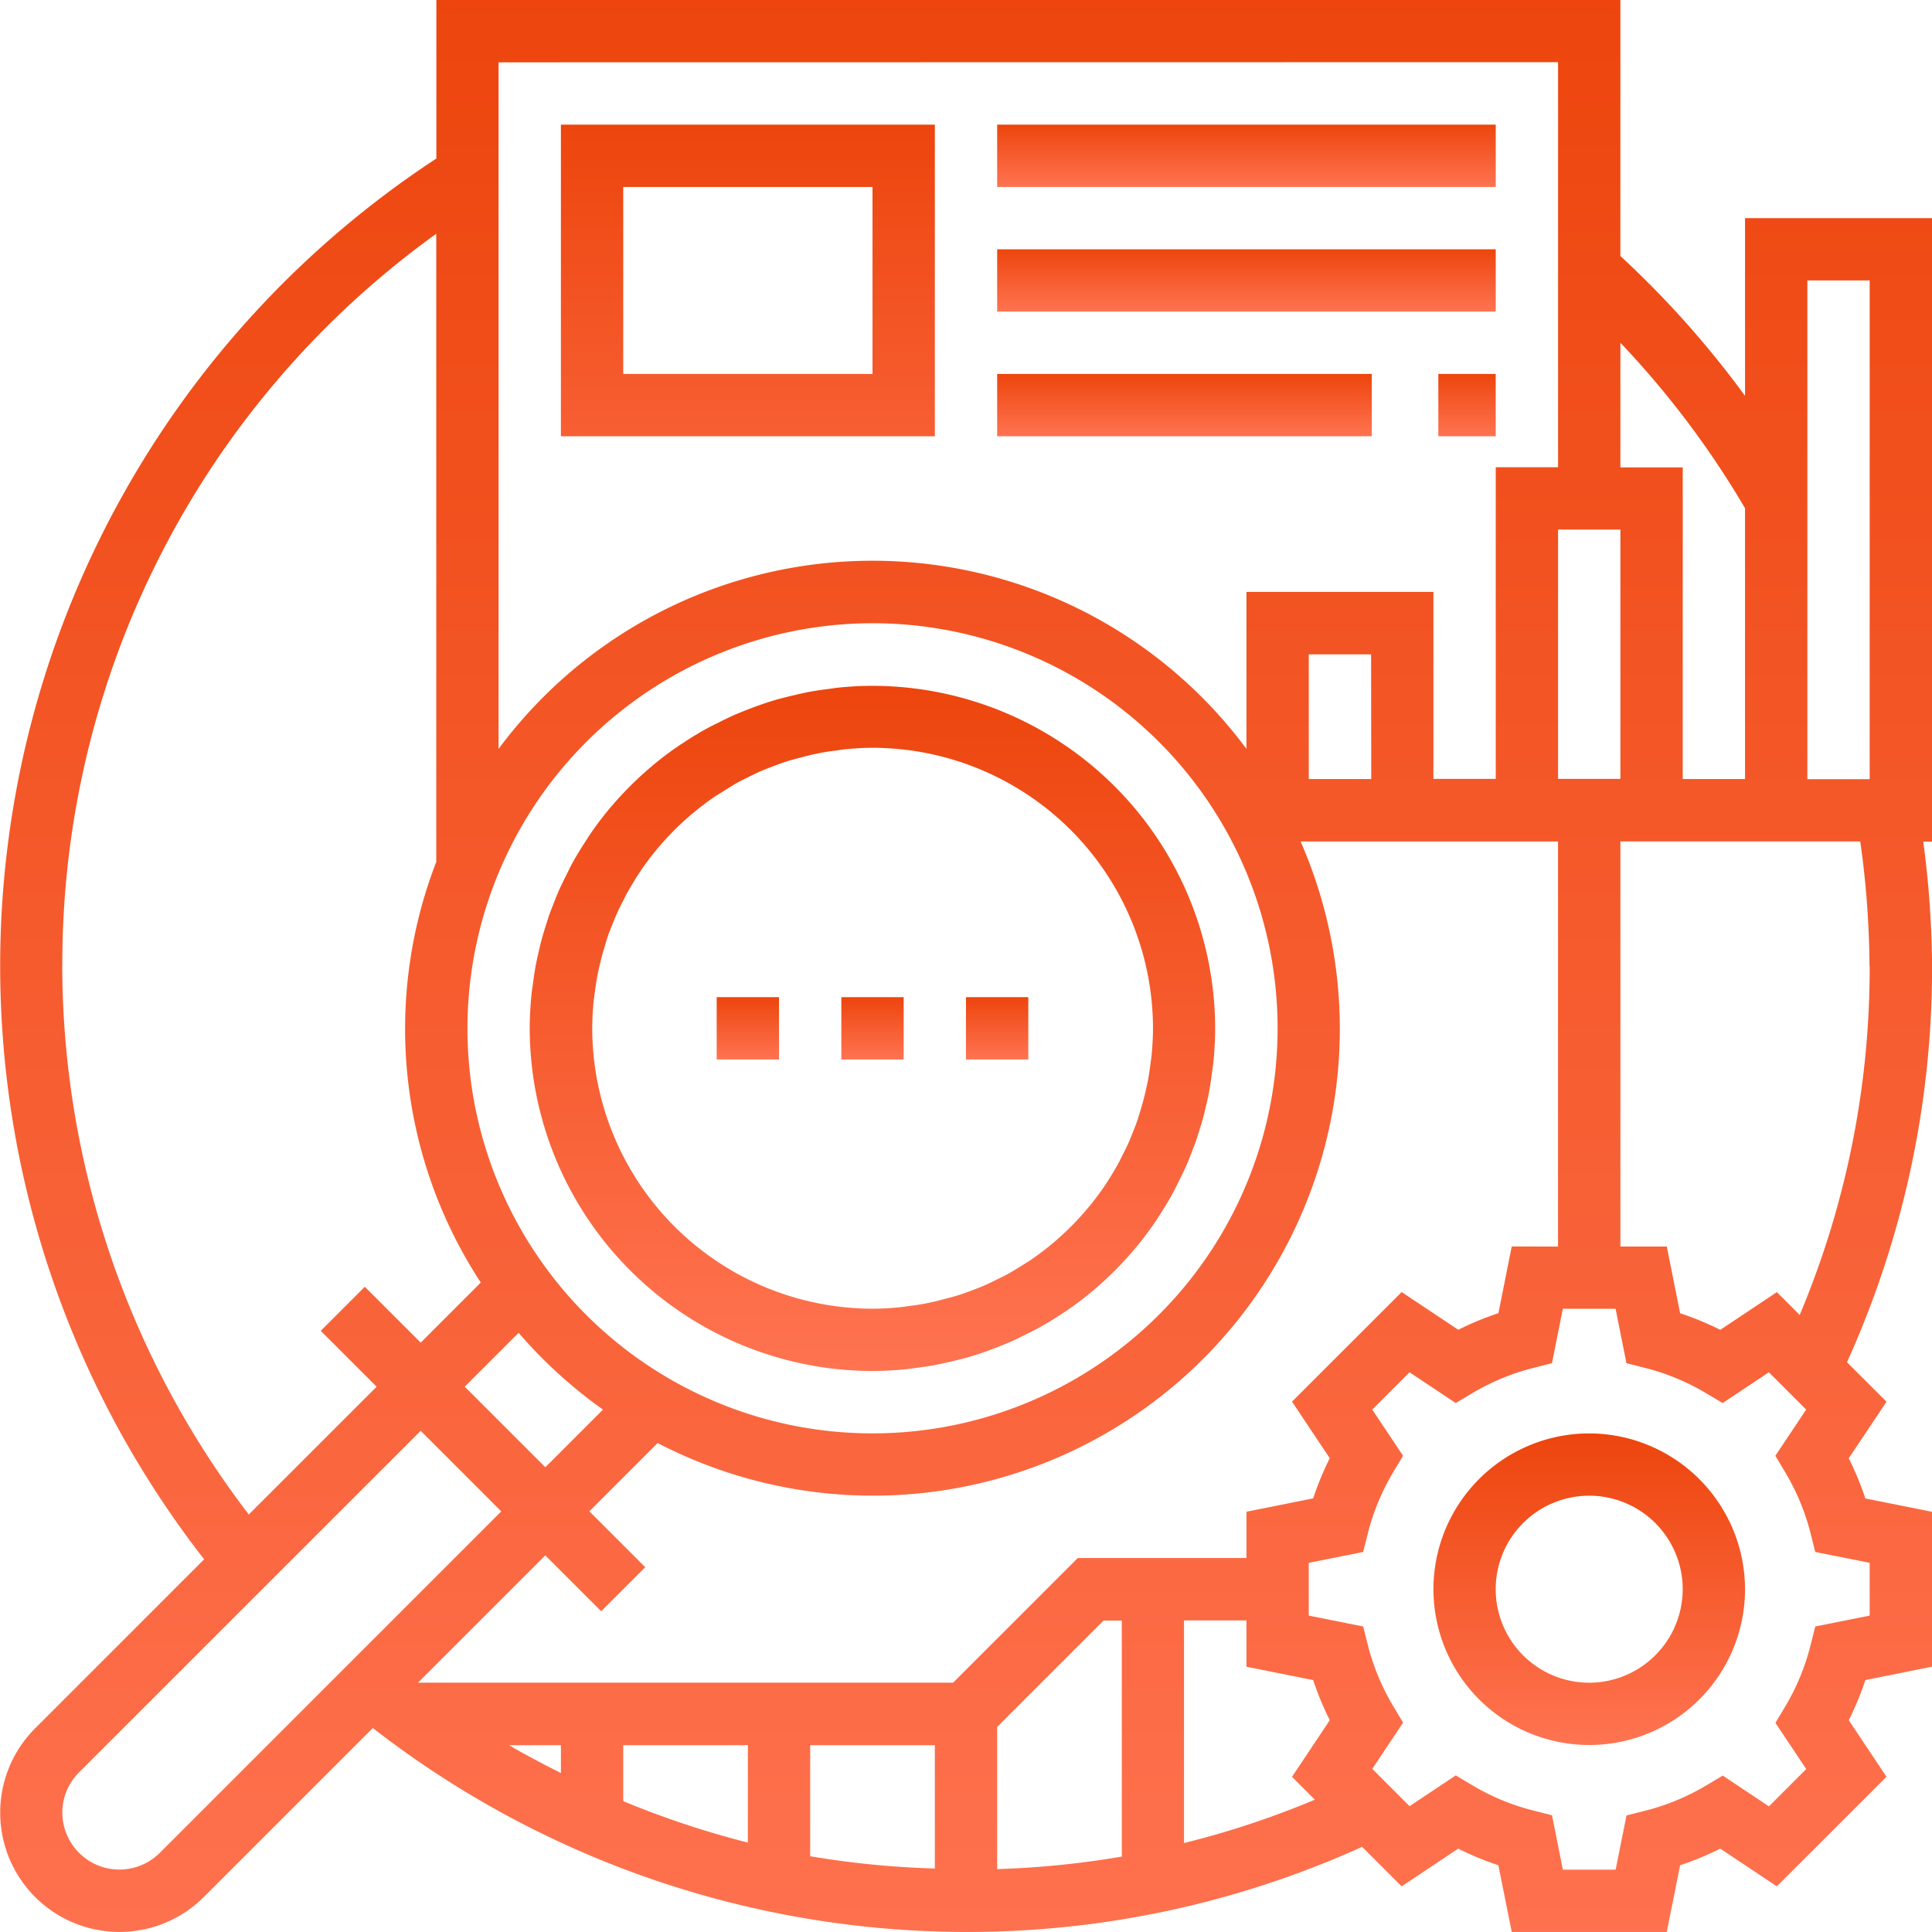
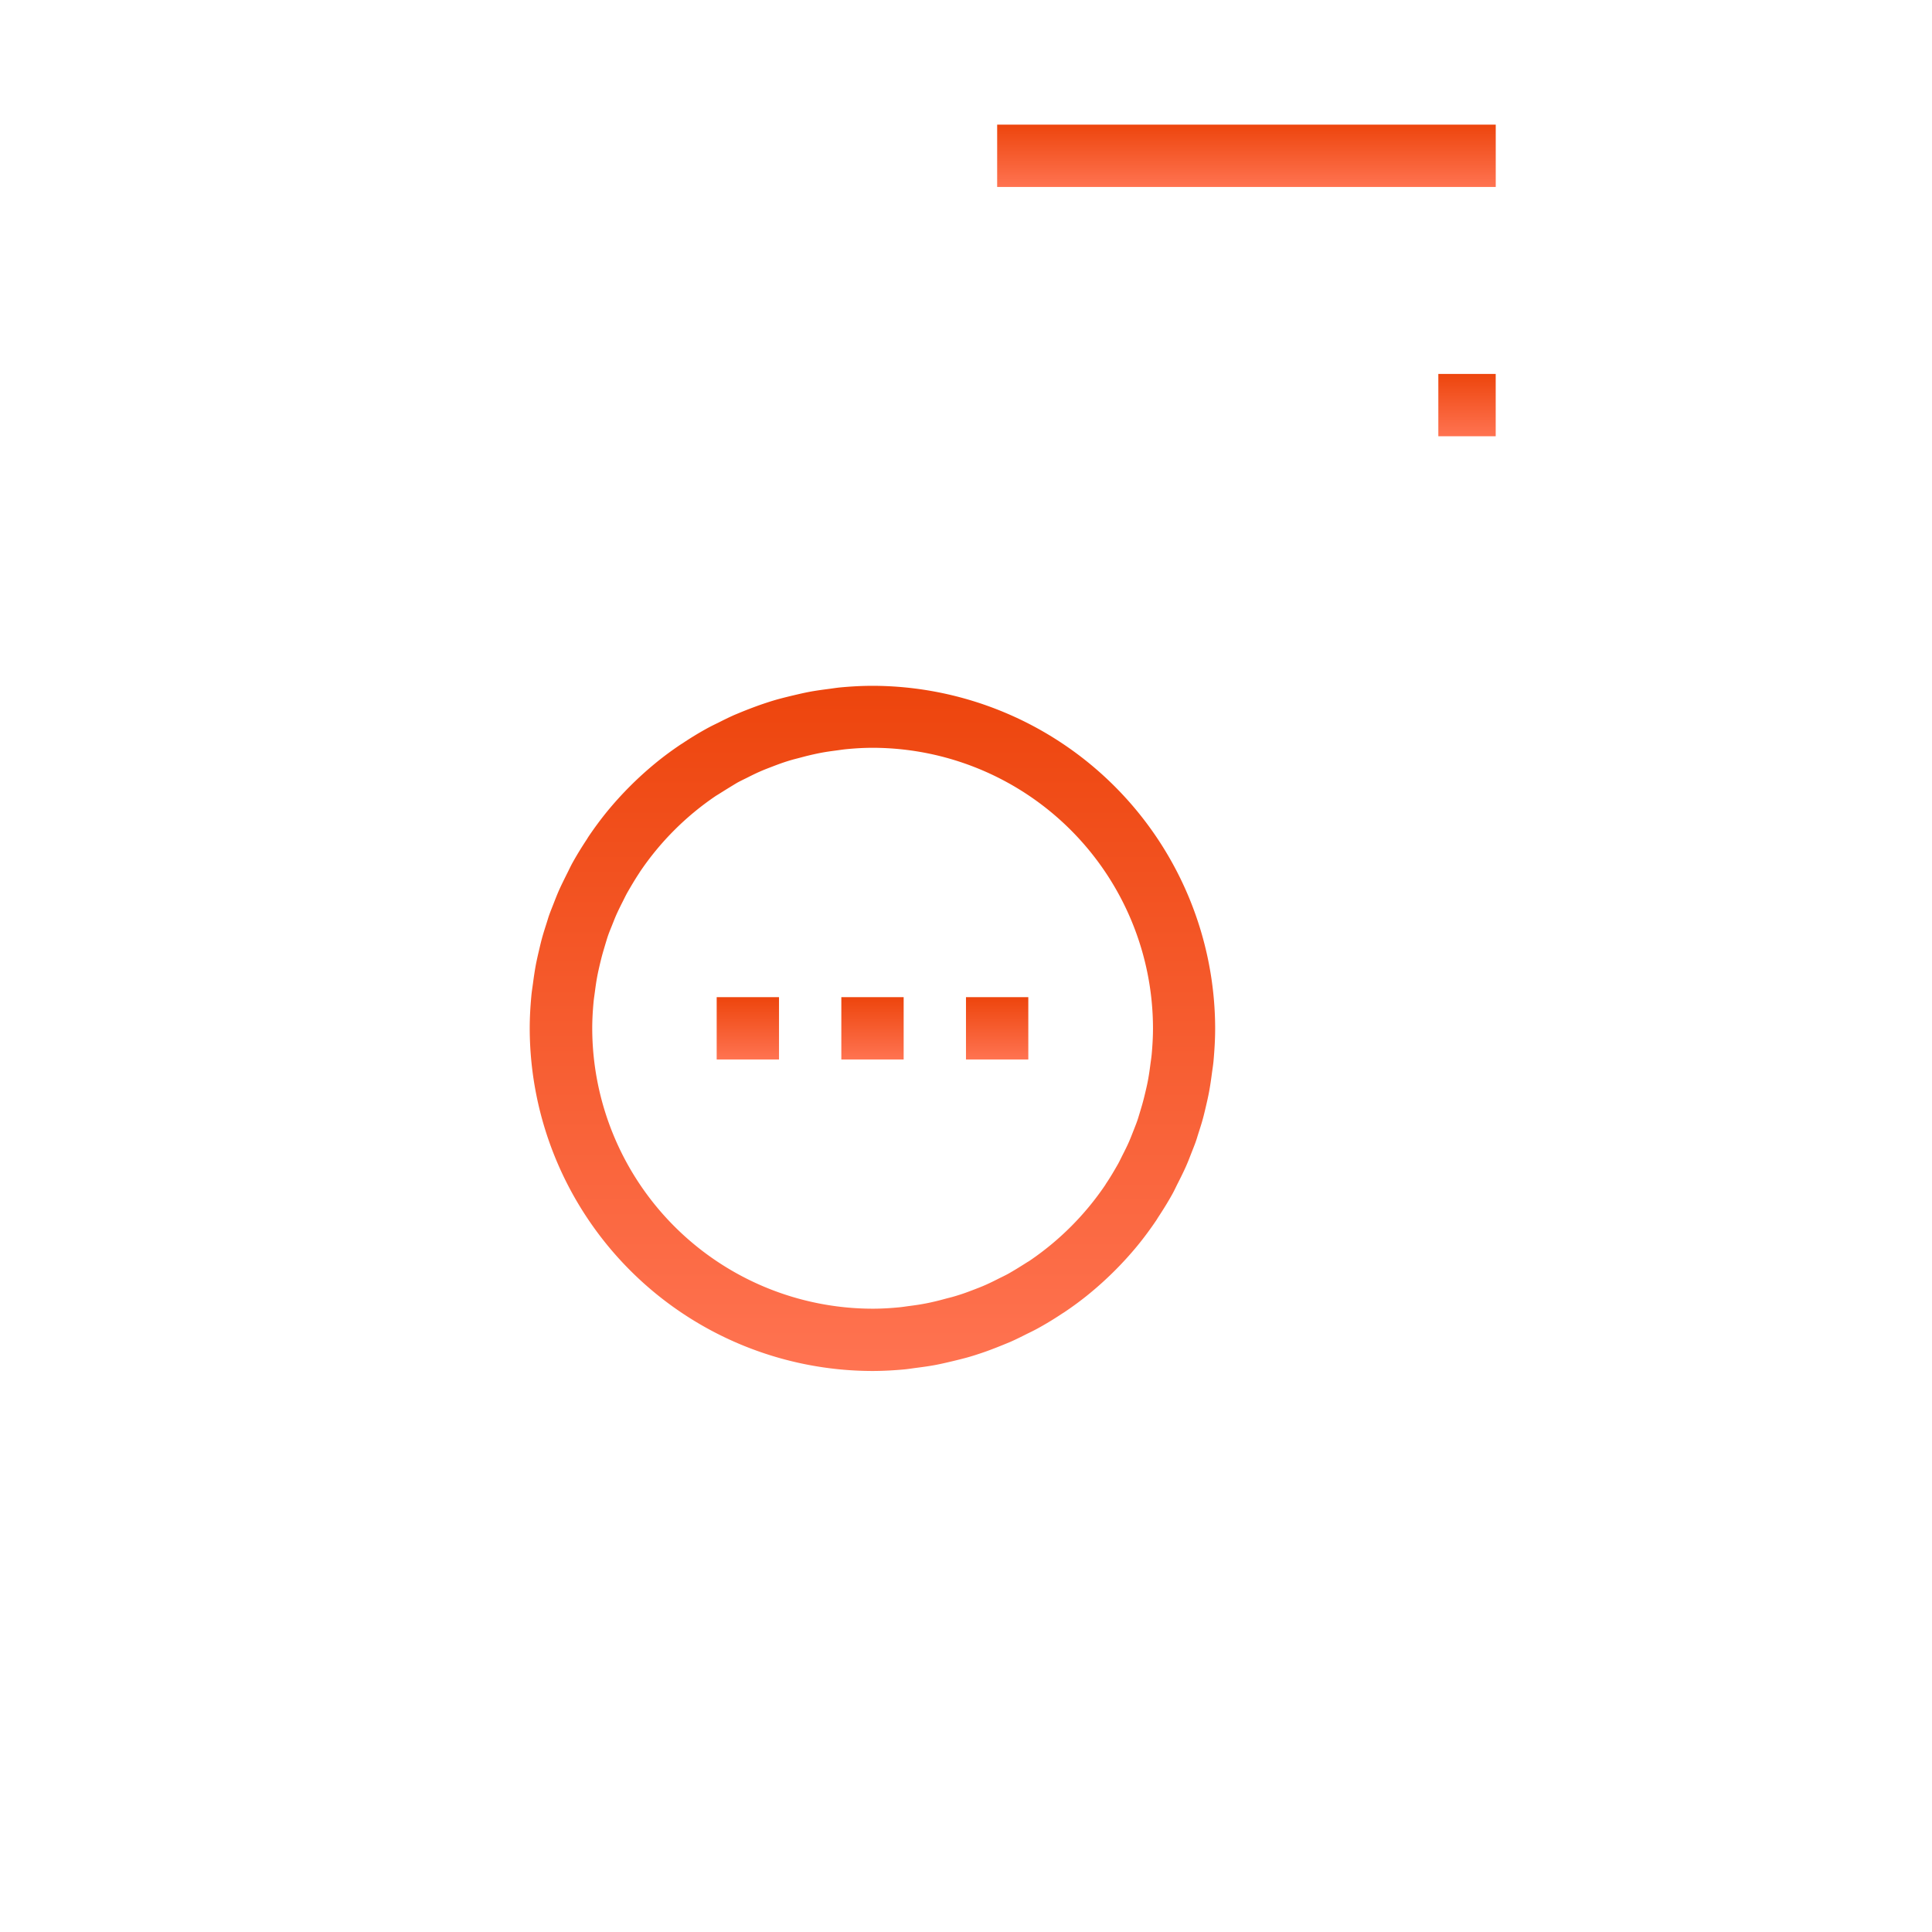
<svg xmlns="http://www.w3.org/2000/svg" width="50.747" height="50.747" viewBox="0 0 50.747 50.747">
  <defs>
    <style>.a{fill:url(#a);}</style>
    <linearGradient id="a" x1="0.5" x2="0.5" y2="1" gradientUnits="objectBoundingBox">
      <stop offset="0" stop-color="#ed450d" />
      <stop offset="1" stop-color="#ff7351" />
    </linearGradient>
  </defs>
-   <path class="a" d="M421.092,541.89a4.092,4.092,0,1,0,4.093,4.092,4.1,4.1,0,0,0-4.093-4.092Zm0,6.548a2.456,2.456,0,1,1,2.456-2.456,2.459,2.459,0,0,1-2.456,2.456Zm0,0" transform="translate(-379.349 -504.239)" />
  <rect class="a" width="1.637" height="1.637" transform="translate(22.099 26.192)" />
  <rect class="a" width="1.637" height="1.637" transform="translate(25.373 26.192)" />
  <rect class="a" width="1.637" height="1.637" transform="translate(18.825 26.192)" />
-   <path class="a" d="M202.822,205.89H193v8.185h9.822Zm-1.637,6.548h-6.548v-4.911h6.548Zm0,0" transform="translate(-178.267 -202.616)" />
  <rect class="a" width="13.096" height="1.637" transform="translate(26.192 3.274)" />
-   <rect class="a" width="13.096" height="1.637" transform="translate(26.192 6.548)" />
  <rect class="a" width="1.507" height="1.637" transform="translate(37.78 9.822)" />
-   <rect class="a" width="9.839" height="1.637" transform="translate(26.192 9.822)" />
-   <path class="a" d="M99.747,179.619H94.836v4.669a25.429,25.429,0,0,0-3.274-3.673V173.89h-31.1v4.164a25.354,25.354,0,0,0-6.1,36.794l-4.439,4.439a3.133,3.133,0,1,0,4.431,4.431l4.439-4.439a25.423,25.423,0,0,0,15.585,5.357,25.111,25.111,0,0,0,10.4-2.236l1.038,1.038,1.487-.991a7.612,7.612,0,0,0,1.054.436l.351,1.753H92.78l.351-1.753a7.713,7.713,0,0,0,1.054-.436l1.487.991,2.88-2.878-.992-1.487a7.649,7.649,0,0,0,.436-1.054l1.753-.351V213.6l-1.753-.351a7.766,7.766,0,0,0-.436-1.054l.992-1.487-1.038-1.037a25.13,25.13,0,0,0,2.235-10.4,25.619,25.619,0,0,0-.232-3.274h.232Zm-3.274,1.637H98.11v13.1H96.473Zm-1.637,5.985v7.111H93.2v-8.185H91.562v-3.274a23.76,23.76,0,0,1,3.274,4.348ZM88.708,206.63l-.35,1.753a7.709,7.709,0,0,0-1.054.436l-1.487-.991-2.88,2.878.992,1.487a7.66,7.66,0,0,0-.436,1.054l-1.753.351v1.216H77.309l-3.274,3.274H59.979l3.344-3.344,1.468,1.468,1.157-1.157-1.468-1.468,1.794-1.794a12.262,12.262,0,0,0,16.888-15.8h6.762v10.64Zm-23.338,13.1h3.274v2.558A23.753,23.753,0,0,1,65.37,221.2Zm-1.637.731c-.461-.231-.917-.47-1.362-.731h1.362Zm6.548-.731h3.274v3.239a23.725,23.725,0,0,1-3.274-.322Zm4.911-.48,2.794-2.794h.48v6.2a23.83,23.83,0,0,1-3.274.329ZM71.918,190.26a10.64,10.64,0,1,1-10.64,10.64,10.653,10.653,0,0,1,10.64-10.64Zm13.1,4.092H83.377v-3.274h1.637ZM64.839,210.915l-1.515,1.515-2.117-2.117,1.415-1.415a12.393,12.393,0,0,0,2.216,2.017ZM91.562,187.8v6.548H89.925V187.8Zm-1.637-12.277v10.64H88.288v8.185H86.651v-4.911H81.74v4.124a12.231,12.231,0,0,0-19.644,0V175.527ZM50.637,199.263a23.62,23.62,0,0,1,9.822-19.233v16.5a12.157,12.157,0,0,0,1.17,11.048l-1.579,1.579-1.468-1.468-1.157,1.157,1.468,1.468-3.358,3.357a23.769,23.769,0,0,1-4.9-14.407Zm2.555,23.3a1.5,1.5,0,0,1-2.555-1.059,1.488,1.488,0,0,1,.438-1.058l8.975-8.974,2.117,2.117ZM80.1,222.3v-5.847H81.74v1.216l1.753.351a7.761,7.761,0,0,0,.436,1.054l-.992,1.487.6.6A23.336,23.336,0,0,1,80.1,222.3ZM98.11,214.94v1.386l-1.429.286-.126.5A5.961,5.961,0,0,1,95.9,218.7l-.265.444.809,1.213-.98.98-1.213-.808-.444.264a5.987,5.987,0,0,1-1.584.656l-.5.127L91.437,223H90.051l-.285-1.429-.5-.127a5.966,5.966,0,0,1-1.584-.656l-.444-.264-1.213.808-.98-.98.809-1.213-.265-.444a6.013,6.013,0,0,1-.657-1.583l-.126-.5-1.43-.285v-1.386l1.429-.286.126-.5a5.961,5.961,0,0,1,.657-1.583l.265-.444-.809-1.213.98-.98,1.213.808.444-.264a5.988,5.988,0,0,1,1.584-.656l.5-.127.285-1.429h1.386l.285,1.429.5.127a5.967,5.967,0,0,1,1.584.656l.444.264,1.213-.808.98.98-.809,1.213.265.444a6.013,6.013,0,0,1,.657,1.583l.126.5Zm0-15.677a23.521,23.521,0,0,1-1.838,9.167l-.6-.6-1.487.991a7.607,7.607,0,0,0-1.054-.436l-.35-1.753H91.562v-10.64h6.3a24.037,24.037,0,0,1,.243,3.274Zm0,0" transform="translate(-49 -173.89)" />
  <path class="a" d="M185.771,355.263c-.056.126-.105.255-.156.385s-.1.248-.138.374-.088.274-.129.414-.069.26-.1.392-.063.269-.089.405c-.029.158-.052.316-.073.476-.015.113-.034.226-.044.341-.026.28-.042.561-.042.844a9.014,9.014,0,0,0,9,9c.283,0,.565-.016.845-.042.113-.011.225-.03.338-.044.161-.021.321-.043.48-.073.135-.026.269-.057.4-.088s.266-.064.4-.1.273-.081.407-.126.258-.092.386-.142.249-.1.372-.151c.147-.065.291-.137.435-.21.1-.048.193-.094.286-.145q.327-.18.638-.388l.05-.031c.228-.153.45-.316.662-.49l0,0a9.155,9.155,0,0,0,1.272-1.271l0,0c.173-.212.334-.431.487-.657.022-.033.041-.068.063-.1.126-.192.246-.386.357-.586.056-.1.1-.2.156-.308.069-.137.137-.273.2-.414s.105-.255.156-.385.1-.248.138-.374.088-.274.129-.414.069-.26.1-.392.063-.269.088-.405c.029-.158.052-.316.073-.476.015-.114.034-.226.044-.34.025-.281.042-.562.042-.845a9.014,9.014,0,0,0-9-9c-.283,0-.565.016-.845.042-.113.011-.225.03-.338.044-.161.021-.321.043-.48.073-.135.026-.269.057-.4.088s-.266.064-.4.1-.273.081-.407.126-.258.092-.386.141-.249.1-.372.151c-.147.065-.291.137-.435.21-.1.048-.193.094-.286.145q-.327.18-.637.388l-.05.031c-.228.153-.45.316-.662.49l0,0a9.155,9.155,0,0,0-1.272,1.271l0,0c-.173.212-.334.431-.487.657-.022.033-.041.068-.063.1-.126.192-.246.386-.357.586-.056.1-.1.2-.156.308-.068.138-.137.274-.2.415Zm15.6,3.631c0,.233-.014.463-.035.691-.009.092-.024.184-.036.277-.017.131-.036.263-.06.392-.02.11-.046.219-.072.329s-.053.218-.084.325-.066.223-.1.334-.074.209-.115.313-.08.206-.124.308c-.052.12-.11.235-.169.351-.04.079-.078.16-.121.239-.1.175-.2.347-.312.513-.011.016-.02.034-.03.049a7.445,7.445,0,0,1-1.979,1.981c-.026.018-.054.033-.081.05-.157.1-.317.2-.483.294-.08.044-.164.084-.246.124-.113.058-.228.115-.345.167s-.205.085-.309.125-.206.079-.311.114-.223.072-.336.1-.214.058-.322.084-.219.052-.331.072c-.129.025-.26.043-.391.06-.092.012-.184.027-.277.036-.23.022-.46.036-.693.036a7.375,7.375,0,0,1-7.367-7.366c0-.233.014-.463.035-.691.009-.092.024-.184.036-.277.017-.131.036-.263.06-.392.021-.11.046-.22.072-.33s.053-.217.084-.323.066-.224.1-.335.074-.21.116-.313.08-.205.124-.306c.053-.12.111-.237.17-.353.04-.079.078-.159.121-.237.1-.174.2-.344.31-.511.012-.017.021-.035.033-.052a7.43,7.43,0,0,1,1.98-1.98c.026-.017.052-.032.078-.048.158-.1.32-.2.486-.3.08-.044.163-.084.245-.124.114-.058.228-.115.346-.167.1-.045.205-.085.309-.125s.206-.079.312-.115.223-.072.335-.1.215-.058.324-.084.219-.051.33-.072c.13-.025.261-.043.391-.06.093-.012.184-.027.278-.036.225-.022.455-.036.688-.036a7.375,7.375,0,0,1,7.366,7.366Zm0,0" transform="translate(-171.086 -331.883)" />
</svg>